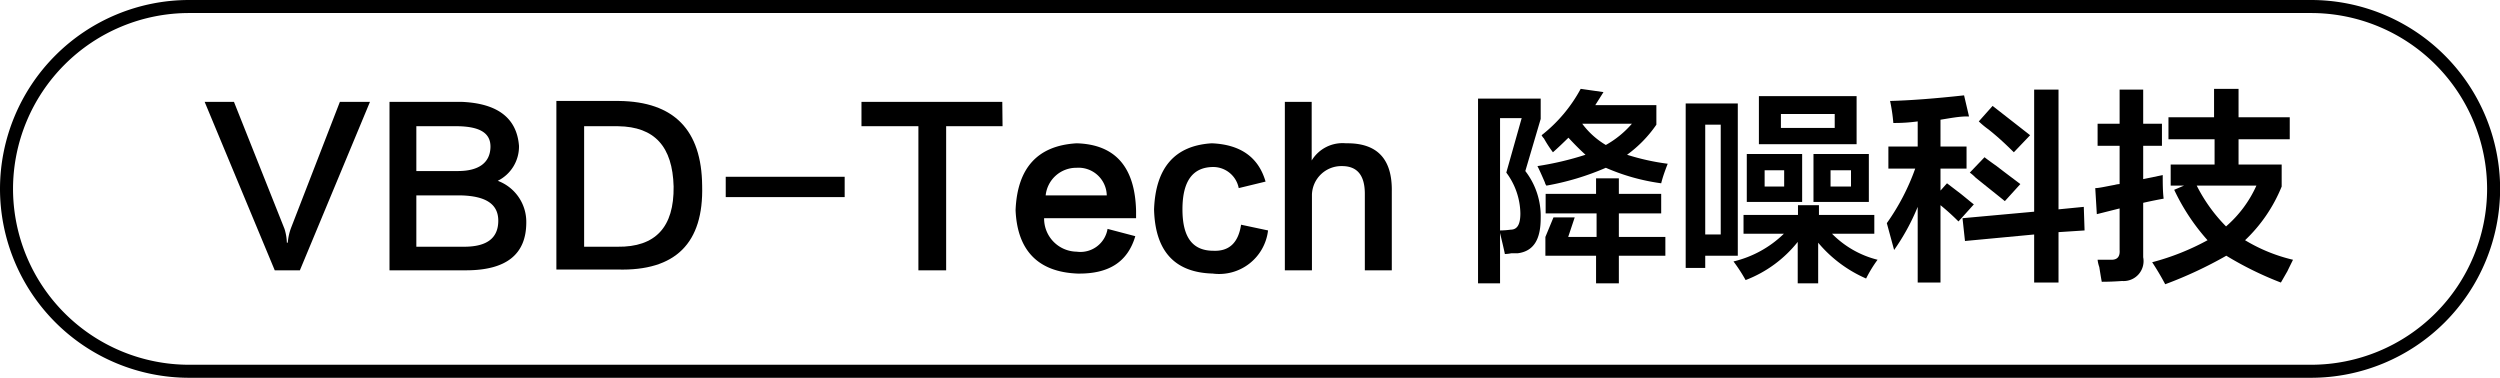
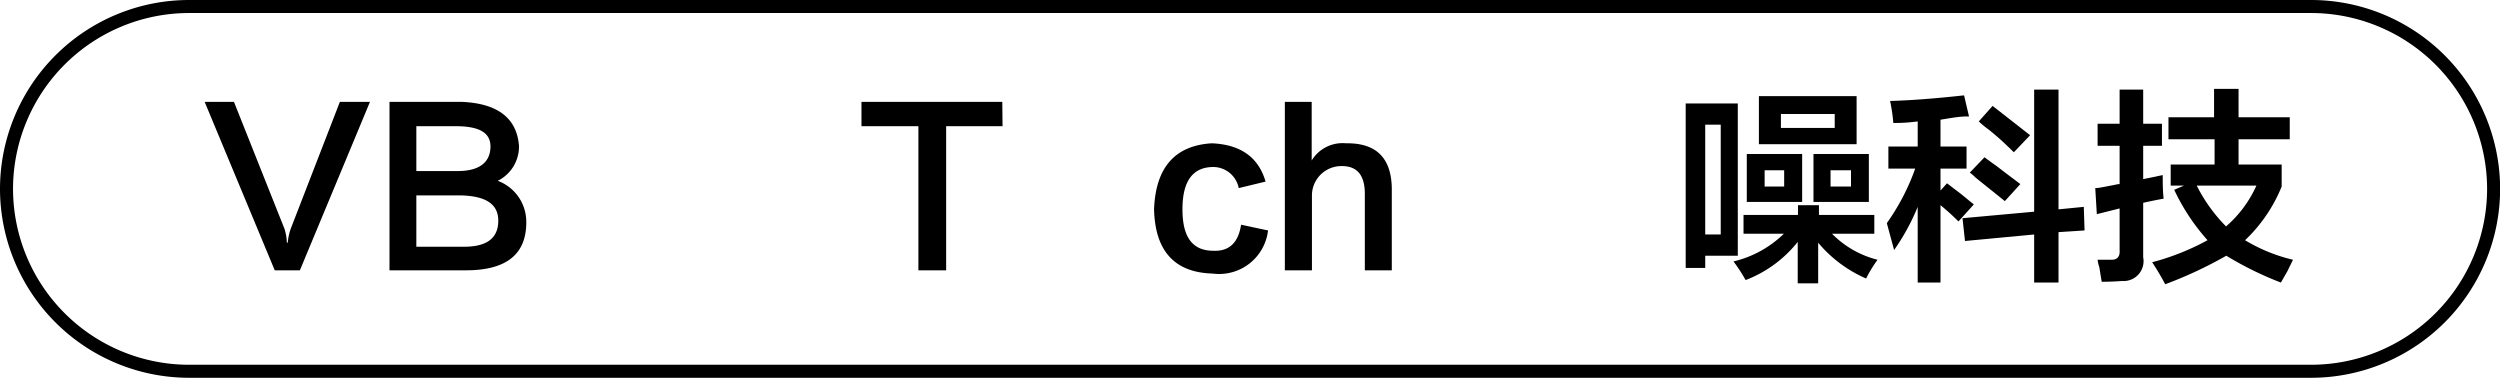
<svg xmlns="http://www.w3.org/2000/svg" id="图层_1" data-name="图层 1" width="191.91" height="29" viewBox="0 0 191.91 29">
  <g>
    <path d="M-812.92,410.57h2.25l3.88,9.75a3.91,3.91,0,0,1,.18,1.06h.07a4.26,4.26,0,0,1,.25-1.13l3.75-9.68h2.31l-5.38,12.93h-1.93Z" transform="translate(828.63 -402.75)" />
    <path d="M-792.86,423.5h-5.87V410.57h5.56c2.75.12,4.21,1.25,4.38,3.37a2.94,2.94,0,0,1-1.63,2.69,3.36,3.36,0,0,1,2.19,3.19C-788.23,422.28-789.77,423.5-792.86,423.5Zm-3.81-11.06v3.44h3.19c1.62,0,2.46-.65,2.5-1.81s-.9-1.59-2.44-1.63Zm3.44,5.31h-3.44v3.94H-793c1.75,0,2.62-.66,2.62-2S-791.44,417.8-793.23,417.75Z" transform="translate(828.63 -402.75)" />
-     <path d="M-781.23,423.44h-4.69V410.5h4.81q6.32.08,6.38,6.5Q-774.55,423.63-781.23,423.44Zm.06-11h-2.62v9.25h2.56q4.37.06,4.31-4.62C-777,414-778.38,412.48-781.17,412.44Z" transform="translate(828.63 -402.75)" />
-     <path d="M-772.92,416.32h9.13v1.56h-9.13Z" transform="translate(828.63 -402.75)" />
    <path d="M-751.67,412.44H-756V423.5h-2.13V412.44h-4.37v-1.87h10.81Z" transform="translate(828.63 -402.75)" />
-     <path d="M-743.61,420.32l2.13.56c-.59,2-2.06,2.91-4.44,2.87-3-.12-4.62-1.75-4.75-4.87q.2-4.87,4.69-5.13,4.44.13,4.56,5.19v.56h-7.06a2.54,2.54,0,0,0,2.5,2.57A2.11,2.11,0,0,0-743.61,420.32Zm-2.37-4.69a2.36,2.36,0,0,0-2.38,2.12h4.69A2.17,2.17,0,0,0-746,415.63Z" transform="translate(828.63 -402.75)" />
    <path d="M-731.48,416.69l-2.06.5a2,2,0,0,0-1.94-1.62c-1.59,0-2.38,1.08-2.38,3.25s.79,3.18,2.38,3.18c1.21.05,1.91-.62,2.12-2l2.07.44a3.78,3.78,0,0,1-4.25,3.31q-4.38-.12-4.5-4.93.18-4.81,4.43-5.07Q-732.29,413.89-731.48,416.69Z" transform="translate(828.63 -402.75)" />
    <path d="M-721.79,417.44v6.06h-2.07v-5.87c0-1.42-.58-2.13-1.75-2.13a2.26,2.26,0,0,0-2.31,2.19v5.81H-730V410.57h2.06v4.5a2.77,2.77,0,0,1,2.63-1.32Q-721.73,413.69-721.79,417.44Z" transform="translate(828.63 -402.75)" />
-     <path d="M-715.17,424.5V410.32h4.81v1.56l-1.18,4a5.66,5.66,0,0,1,1.18,3.62c0,1.63-.54,2.53-1.75,2.69h-.5a2.76,2.76,0,0,1-.5.06q-.06-.3-.18-.81c-.09-.37-.15-.64-.19-.81v3.87Zm1.69-12.68v8.62a6,6,0,0,0,.81-.06c.5,0,.75-.38.75-1.25A5.36,5.36,0,0,0-713,416l1.18-4.18Zm12.37,5a15.93,15.93,0,0,1-4.25-1.19,20.29,20.29,0,0,1-4.56,1.37.63.63,0,0,1-.12-.25c-.25-.58-.44-1-.57-1.25a23.54,23.54,0,0,0,3.69-.87c-.42-.38-.85-.81-1.31-1.31-.38.37-.77.75-1.19,1.12a9,9,0,0,1-.69-1.06,1,1,0,0,1-.18-.25,11.39,11.39,0,0,0,3-3.56l1.75.25-.63,1h4.69v1.5a9.51,9.51,0,0,1-2.25,2.31,17.8,17.8,0,0,0,3.12.69C-700.82,415.86-701,416.36-701.11,416.82Zm-8.87,2.31v-1.5h3.87v-1.19h1.75v1.19h3.25v1.5h-3.25v1.81h3.57v1.44h-3.57v2.12h-1.75v-2.12H-710v-1.44l.62-1.5h1.63l-.5,1.5h2.18v-1.81Zm6.62-6.88h-3.81a6.13,6.13,0,0,0,1.81,1.63A7.42,7.42,0,0,0-703.36,412.25Z" transform="translate(828.63 -402.75)" />
    <path d="M-699.23,423.32V410.69h4v11.69h-2.5v.94Zm1.5-11v8.43h1.19v-8.43Zm2.94,8.37v-1.44h4.18v-.75H-689v.75h4.25v1.44H-688a7.44,7.44,0,0,0,3.5,2,9.74,9.74,0,0,0-.88,1.44,10,10,0,0,1-3.68-2.75v3.12h-1.57v-3.18a9.39,9.39,0,0,1-4,2.93,12.3,12.3,0,0,0-.93-1.43,8.29,8.29,0,0,0,3.87-2.13Zm.25-2.44v-3.68h4.25v3.68Zm.93-4.43v-3.69h7.5v3.69Zm.44,2v1.25h1.5v-1.25Zm1.25-4.32v1.07h4.13V411.5Zm2.5,6.75v-3.68h4.25v3.68Zm1.31-2.43v1.25h1.57v-1.25Z" transform="translate(828.63 -402.75)" />
    <path d="M-683.29,412.19a13.22,13.22,0,0,0-.25-1.69q2.31-.06,5.68-.43l.38,1.62h-.19c-.58,0-1.25.13-2,.25V414h2v1.69h-2v1.69l.5-.56,1.06.81c.46.37.79.65,1,.81l-1.18,1.31a17.9,17.9,0,0,0-1.38-1.25v5.94h-1.75v-5.81a16.69,16.69,0,0,1-1.81,3.31l-.56-2.06a17.09,17.09,0,0,0,2.18-4.19h-2.06V414h2.25v-1.93A13,13,0,0,1-683.29,412.19Zm5.5,9.06-.19-1.75,5.5-.5v-9.37h1.87v9.19l1.94-.19.06,1.81-2,.13v3.87h-1.87v-3.69Zm3.06-3.06c-.5-.41-1.25-1-2.25-1.81a3.24,3.24,0,0,0-.44-.38l1.13-1.18c.2.16.52.39.93.68.71.55,1.32,1,1.82,1.38Zm.69-3.75c-.38-.37-1-1-1.94-1.75a6.81,6.81,0,0,1-.75-.62l1.06-1.19,2.88,2.25Z" transform="translate(828.63 -402.75)" />
    <path d="M-667.61,413.94v-1.69h1.69v-2.62h1.81v2.62h1.44v1.69h-1.44v2.56l1.5-.31c0,.63,0,1.23.07,1.81-.5.09-1,.19-1.57.32v4.18a1.53,1.53,0,0,1-1.62,1.82q-.81.06-1.56.06c-.05-.25-.11-.63-.19-1.13a2.51,2.51,0,0,1-.13-.56h1.07c.45,0,.66-.25.62-.75v-3.19l-1.75.44-.12-2c.29,0,.79-.12,1.5-.25a1.71,1.71,0,0,1,.37-.06v-2.94Zm5.44-.5v-1.69h3.5v-2.18h1.88v2.18h3.93v1.69h-3.93v1.94h3.31v1.69a11.78,11.78,0,0,1-2.81,4.12,12.73,12.73,0,0,0,3.68,1.5c-.08.17-.23.46-.43.88l-.5.87a26,26,0,0,1-4.19-2.06,31.94,31.94,0,0,1-4.69,2.19c-.29-.55-.62-1.11-1-1.69a18.83,18.83,0,0,0,4.25-1.69,16,16,0,0,1-2.56-3.87l.75-.32H-662v-1.62h3.37v-1.94Zm6.75,3.56H-660a12.34,12.34,0,0,0,2.25,3.13A9,9,0,0,0-655.42,417Z" transform="translate(828.63 -402.75)" />
  </g>
  <path d="M-651.21,431.75H-814.13a14.52,14.52,0,0,1-14.5-14.5,14.52,14.52,0,0,1,14.5-14.5h162.92a14.52,14.52,0,0,1,14.5,14.5A14.52,14.52,0,0,1-651.21,431.75Zm-162.92-28a13.52,13.52,0,0,0-13.5,13.5,13.52,13.52,0,0,0,13.5,13.5h162.92a13.52,13.52,0,0,0,13.5-13.5,13.52,13.52,0,0,0-13.5-13.5Z" transform="translate(828.63 -402.75)" />
</svg>